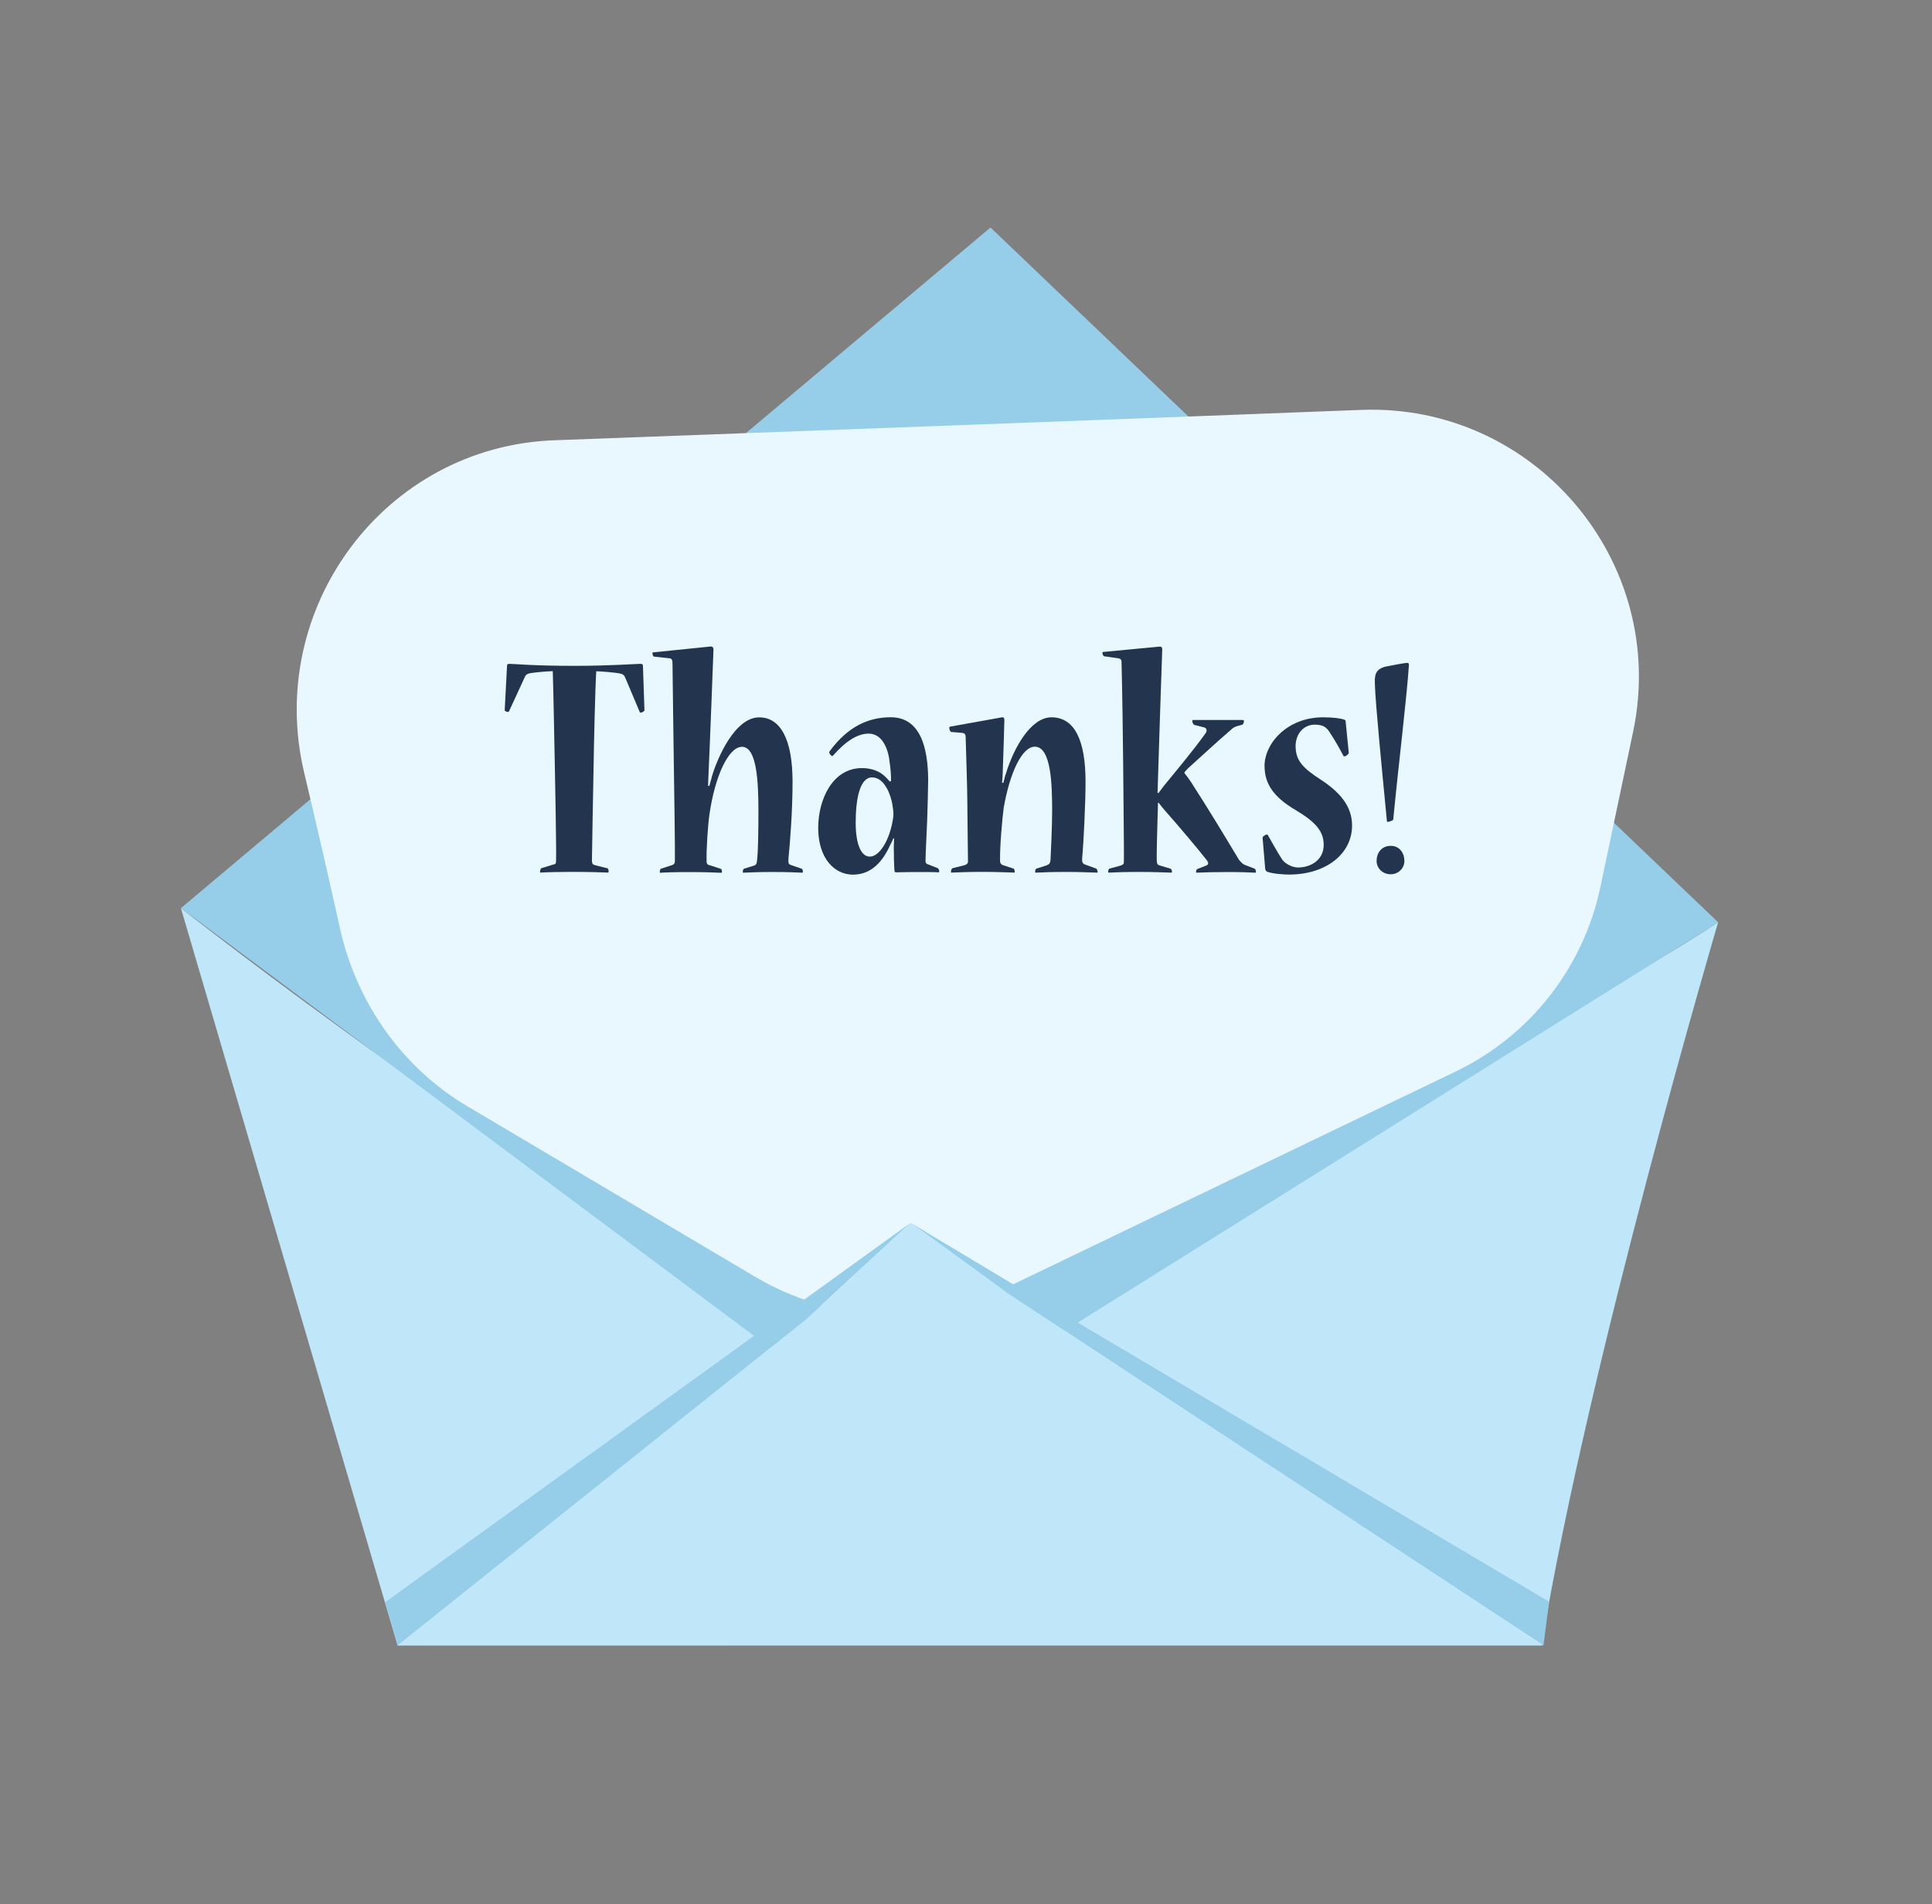
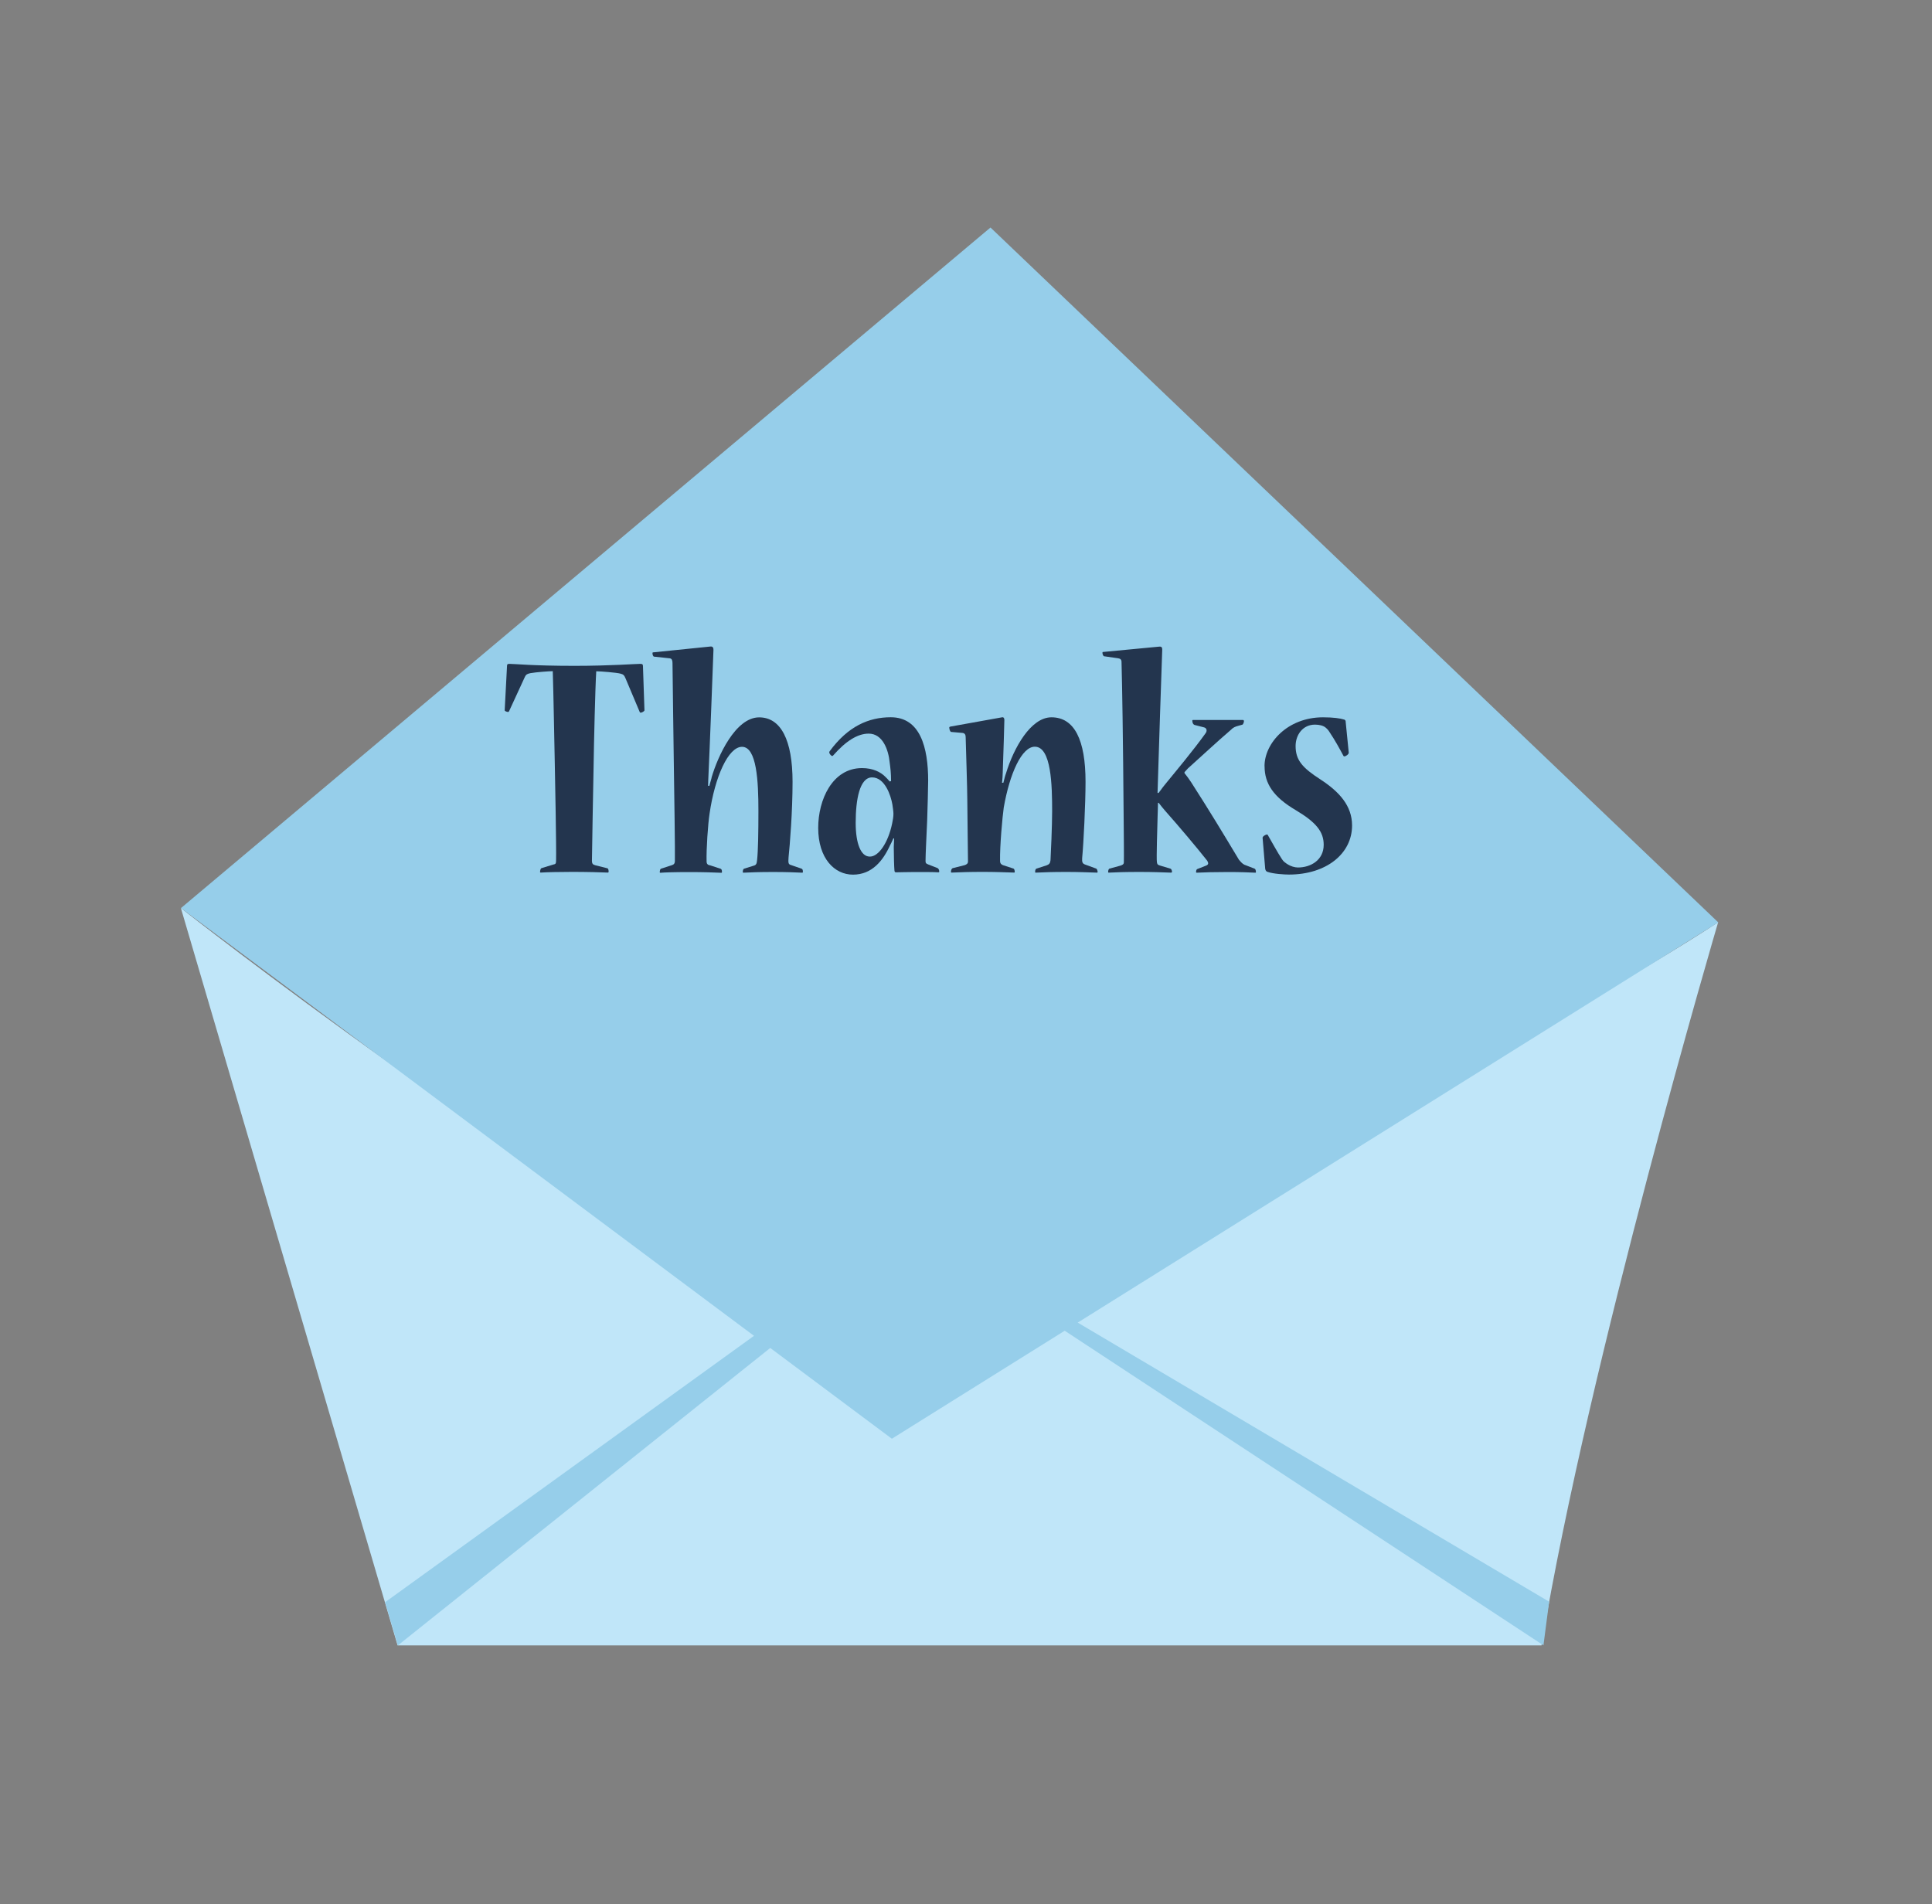
<svg xmlns="http://www.w3.org/2000/svg" width="70" height="69" viewBox="0 0 70 69" fill="none">
  <rect x="0" y="0" width="70" height="69" fill="#808080" stroke="none" />
  <mask id="mask0" mask-type="alpha" maskUnits="userSpaceOnUse" x="0" y="0" width="70" height="69">
    <rect x="0.26" width="68.975" height="68.975" rx="34.487" fill="white" />
  </mask>
  <g mask="url(#mask0)">
    <path d="M62.251 33.419C62.251 33.419 57.572 49.28 55.852 59.621H14.405L6.554 32.905C6.554 32.905 19.463 43.081 28.551 47.515C28.768 47.624 28.979 47.724 29.188 47.821C30.112 48.254 30.989 48.619 31.802 48.902C31.802 48.902 33.654 48.107 36.479 46.84C36.617 46.776 36.755 46.718 36.898 46.65C44.04 43.439 56.421 37.242 62.251 33.419Z" fill="#C0E6F9" />
    <path d="M6.556 32.905L35.887 8.244L62.255 33.422L32.314 52.133L6.556 32.905Z" fill="#96CEEA" />
-     <path d="M16.933 40.085C14.556 38.677 12.907 36.314 12.313 33.615C11.917 31.82 11.471 29.892 11.021 27.999C9.601 22.024 13.945 16.18 20.082 15.953C28.682 15.636 40.307 15.203 49.311 14.853C55.601 14.608 60.468 20.36 59.17 26.519L57.984 32.146C57.368 35.065 55.433 37.532 52.745 38.825L36.441 46.666C33.544 48.06 30.141 47.912 27.375 46.273L16.933 40.085Z" fill="#E9F8FF" />
    <path d="M32.993 44.309L29.187 47.821L14.416 59.621L13.954 58.056L28.55 47.515L32.993 44.309Z" fill="#96CEEA" />
    <path d="M56.128 58.038L55.922 59.619L36.481 46.842L32.996 44.309L36.898 46.652L56.128 58.038Z" fill="#96CEEA" />
-     <path d="M55.922 59.619L14.405 59.621L29.19 47.821L32.996 44.309L36.481 46.842L55.922 59.619Z" fill="#C0E6F9" />
    <path d="M23.35 25.738C23.35 25.774 23.253 25.824 23.216 25.824C23.203 25.824 23.191 25.824 23.178 25.799L22.668 24.589C22.62 24.469 22.584 24.433 22.475 24.408C22.342 24.372 21.762 24.324 21.603 24.324C21.567 24.904 21.519 26.914 21.506 27.832C21.494 28.462 21.447 30.943 21.447 31.183C21.447 31.305 21.483 31.328 21.569 31.353L22.004 31.462C22.029 31.462 22.052 31.509 22.052 31.582C22.052 31.607 22.038 31.618 22.027 31.618C21.773 31.607 21.263 31.593 20.731 31.593C20.248 31.593 19.799 31.604 19.593 31.618C19.568 31.618 19.568 31.607 19.568 31.593C19.568 31.557 19.582 31.473 19.616 31.459L20.051 31.326C20.135 31.314 20.148 31.289 20.148 31.156C20.16 30.757 20.112 28.142 20.101 27.671C20.089 27.163 20.053 25.058 20.028 24.32C19.908 24.32 19.412 24.356 19.219 24.392C19.11 24.417 19.063 24.428 19.013 24.537L18.444 25.772C18.431 25.797 18.419 25.797 18.406 25.797C18.37 25.797 18.286 25.772 18.286 25.736L18.37 24.138C18.37 24.079 18.381 24.055 18.453 24.055C18.648 24.055 19.301 24.127 20.814 24.127C22.108 24.127 23.028 24.055 23.198 24.055C23.282 24.055 23.296 24.079 23.296 24.15L23.35 25.738Z" fill="#23354E" />
    <path d="M25.739 23.427C25.836 23.415 25.85 23.488 25.85 23.549C25.85 23.608 25.705 27.385 25.666 28.16C25.666 28.219 25.655 28.353 25.655 28.475H25.703C25.739 28.319 25.775 28.233 25.786 28.16C26.006 27.41 26.645 25.994 27.506 25.994C28.292 25.994 28.716 26.816 28.716 28.33C28.716 29.406 28.619 30.605 28.571 31.065C28.558 31.257 28.558 31.319 28.655 31.343L29.042 31.477C29.081 31.488 29.09 31.536 29.09 31.586C29.09 31.611 29.09 31.622 29.065 31.622C28.825 31.611 28.51 31.597 28.025 31.597C27.492 31.597 27.225 31.609 26.937 31.622C26.913 31.622 26.913 31.611 26.913 31.597C26.913 31.55 26.924 31.488 26.96 31.477L27.309 31.368C27.406 31.343 27.418 31.285 27.431 31.162C27.468 30.836 27.479 30.147 27.479 29.384C27.479 28.307 27.418 27.061 26.885 27.061C26.389 27.061 25.904 28.14 25.709 29.481C25.65 29.868 25.589 30.763 25.601 31.212C25.601 31.309 25.648 31.346 25.734 31.357L26.11 31.48C26.135 31.491 26.158 31.516 26.158 31.588C26.158 31.613 26.158 31.625 26.133 31.625C25.866 31.613 25.467 31.6 24.982 31.6C24.463 31.6 24.076 31.611 23.928 31.625C23.904 31.625 23.904 31.613 23.904 31.588C23.904 31.563 23.917 31.493 23.942 31.48L24.354 31.346C24.427 31.321 24.452 31.273 24.452 31.201C24.463 30.933 24.427 28.552 24.413 27.619C24.402 27.038 24.377 24.786 24.366 24.036C24.366 23.952 24.354 23.866 24.27 23.855L23.702 23.794C23.663 23.794 23.641 23.721 23.641 23.674C23.641 23.649 23.641 23.637 23.679 23.637L25.739 23.427Z" fill="#23354E" />
    <path d="M32.285 28.303C32.285 28.013 32.26 27.82 32.237 27.648C32.19 27.141 31.97 26.583 31.474 26.583C31.075 26.583 30.651 26.848 30.192 27.369C30.18 27.381 30.166 27.395 30.155 27.395C30.119 27.395 30.01 27.286 30.058 27.224C30.724 26.316 31.474 25.99 32.274 25.99C33.339 25.99 33.629 27.077 33.629 28.29C33.629 28.507 33.606 29.354 33.593 29.731C33.568 30.324 33.534 30.952 33.534 31.194C33.534 31.267 33.545 31.292 33.642 31.328L33.957 31.45C34.016 31.475 34.03 31.534 34.03 31.584C34.03 31.609 34.016 31.609 33.993 31.609C33.849 31.598 33.495 31.598 33.146 31.598C32.843 31.598 32.589 31.609 32.455 31.609C32.43 31.609 32.407 31.584 32.407 31.536C32.396 31.416 32.383 30.993 32.383 30.689C32.383 30.616 32.396 30.435 32.396 30.385L32.371 30.374C32.333 30.447 32.299 30.544 32.249 30.628C31.995 31.185 31.596 31.693 30.905 31.693C30.239 31.693 29.645 31.11 29.645 29.998C29.645 28.983 30.155 27.832 31.232 27.832C31.63 27.832 31.909 27.977 32.077 28.147C32.124 28.194 32.188 28.256 32.235 28.317L32.285 28.303ZM31.524 31.038C31.827 31.038 32.176 30.553 32.324 29.839C32.349 29.719 32.371 29.597 32.371 29.488C32.371 29.402 32.346 29.246 32.333 29.151C32.274 28.811 32.056 28.169 31.596 28.169C31.148 28.169 31.003 28.969 31.003 29.814C31.003 30.576 31.195 31.038 31.51 31.038H31.524Z" fill="#23354E" />
    <path d="M39.721 31.475C39.746 31.486 39.769 31.559 39.769 31.595C39.769 31.607 39.769 31.62 39.744 31.62C39.367 31.609 39.102 31.595 38.642 31.595C38.124 31.595 37.843 31.606 37.53 31.62C37.505 31.62 37.505 31.609 37.505 31.595C37.505 31.534 37.519 31.486 37.553 31.475L37.929 31.353C38.024 31.317 38.049 31.269 38.062 31.171C38.074 31.002 38.121 29.878 38.121 29.404C38.121 28.473 38.096 27.057 37.494 27.057C37.02 27.057 36.585 28.024 36.368 29.259C36.32 29.597 36.223 30.65 36.234 31.194C36.234 31.291 36.282 31.328 36.343 31.35L36.719 31.473C36.755 31.484 36.766 31.557 36.766 31.593C36.766 31.604 36.766 31.618 36.744 31.618C36.368 31.607 36.064 31.593 35.618 31.593C35.121 31.593 34.843 31.604 34.48 31.618C34.455 31.618 34.455 31.607 34.455 31.593C34.455 31.532 34.48 31.473 34.514 31.459L34.949 31.35C35.022 31.326 35.072 31.291 35.072 31.217C35.072 30.879 35.047 29.424 35.047 28.967C35.047 28.602 34.999 27.138 34.988 26.715C34.988 26.631 34.963 26.57 34.877 26.558L34.464 26.522C34.428 26.522 34.394 26.427 34.394 26.366C34.394 26.354 34.394 26.341 34.43 26.329L36.306 25.992C36.365 25.98 36.39 26.028 36.39 26.087C36.39 26.134 36.354 27.419 36.331 27.988C36.331 28.108 36.318 28.228 36.306 28.364H36.354C36.39 28.219 36.424 28.085 36.449 28.024C36.728 27.104 37.346 25.992 38.096 25.992C38.93 25.992 39.331 26.814 39.331 28.328C39.331 29.128 39.259 30.578 39.209 31.088C39.198 31.244 39.222 31.294 39.318 31.328L39.721 31.475Z" fill="#23354E" />
    <path d="M45.035 26.089C45.06 26.089 45.071 26.114 45.071 26.125C45.071 26.162 45.047 26.248 45.013 26.259L44.879 26.296C44.745 26.332 44.684 26.357 44.589 26.454C44.079 26.889 43.499 27.435 43.039 27.845C42.991 27.893 42.967 27.931 42.917 27.979V28.015C42.989 28.101 43.084 28.233 43.157 28.344C43.812 29.361 44.342 30.242 44.888 31.151C44.949 31.224 45.01 31.296 45.083 31.332L45.457 31.477C45.495 31.489 45.504 31.561 45.504 31.598C45.504 31.622 45.504 31.622 45.479 31.622C45.248 31.611 44.924 31.598 44.498 31.598C44.052 31.598 43.581 31.609 43.361 31.622C43.349 31.622 43.336 31.622 43.336 31.598C43.336 31.55 43.349 31.5 43.383 31.489L43.698 31.366C43.784 31.33 43.796 31.283 43.737 31.185C43.374 30.725 42.733 29.962 42.198 29.359C42.126 29.273 42.065 29.2 41.981 29.091H41.956C41.956 29.284 41.942 29.479 41.942 29.588C41.931 30.011 41.895 31.113 41.917 31.246C41.931 31.33 41.956 31.341 42.04 31.366L42.402 31.475C42.45 31.486 42.464 31.559 42.464 31.595C42.464 31.607 42.45 31.62 42.425 31.62C42.099 31.609 41.772 31.595 41.288 31.595C40.755 31.595 40.429 31.607 40.175 31.62C40.15 31.62 40.15 31.609 40.15 31.595C40.15 31.559 40.161 31.486 40.198 31.475L40.596 31.366C40.669 31.341 40.719 31.319 40.719 31.246C40.732 30.884 40.694 28.233 40.694 27.653C40.694 27.29 40.658 24.737 40.635 23.987C40.635 23.903 40.596 23.866 40.513 23.853L40.003 23.78C39.978 23.78 39.944 23.708 39.944 23.66C39.944 23.635 39.944 23.624 39.969 23.624L42.001 23.431C42.099 23.42 42.11 23.479 42.11 23.54C42.085 24.254 41.976 27.449 41.954 28.283C41.954 28.439 41.94 28.609 41.94 28.731H41.979C42.112 28.55 42.185 28.453 42.269 28.355C42.584 27.968 43.225 27.206 43.685 26.563C43.744 26.477 43.721 26.382 43.626 26.357L43.297 26.273C43.238 26.262 43.2 26.2 43.2 26.114C43.2 26.103 43.2 26.089 43.225 26.089H45.035Z" fill="#23354E" />
    <path d="M45.816 27.759C45.816 26.937 46.639 25.992 47.935 25.992C48.299 25.992 48.565 26.028 48.71 26.076C48.748 26.101 48.757 26.112 48.757 26.162L48.868 27.274C48.868 27.335 48.757 27.408 48.71 27.408C48.698 27.408 48.685 27.408 48.673 27.383C48.517 27.093 48.37 26.826 48.177 26.536C48.139 26.474 48.105 26.427 48.032 26.366C47.948 26.293 47.801 26.257 47.645 26.257C47.198 26.257 46.942 26.633 46.942 27.032C46.942 27.539 47.182 27.818 47.84 28.242C48.528 28.69 48.988 29.198 48.988 29.912C48.988 30.94 48.046 31.69 46.702 31.69C46.532 31.69 46.133 31.665 45.927 31.593C45.889 31.582 45.855 31.557 45.841 31.484L45.746 30.358C45.746 30.299 45.866 30.238 45.902 30.238C45.913 30.238 45.927 30.238 45.938 30.263C46.095 30.53 46.267 30.857 46.448 31.133C46.507 31.23 46.591 31.278 46.666 31.326C46.763 31.387 46.908 31.434 47.028 31.434C47.488 31.434 47.96 31.167 47.96 30.612C47.96 30.141 47.694 29.801 46.944 29.354C46.145 28.883 45.818 28.398 45.818 27.768V27.759H45.816Z" fill="#23354E" />
-     <path d="M50.276 29.78C50.265 29.78 50.251 29.78 50.251 29.757C50.059 27.772 49.839 25.52 49.816 24.831C49.805 24.494 49.791 24.226 50.276 24.14C50.53 24.093 50.892 24.02 50.99 24.02C51.026 24.02 51.049 24.045 51.049 24.081C50.965 25.339 50.675 27.664 50.48 29.696C50.48 29.732 50.324 29.78 50.287 29.78H50.276ZM50.398 30.65C50.663 30.65 50.883 30.856 50.883 31.207C50.883 31.45 50.677 31.679 50.385 31.679C50.095 31.679 49.877 31.461 49.877 31.194C49.877 30.892 50.07 30.65 50.385 30.65H50.398Z" fill="#23354E" />
  </g>
</svg>